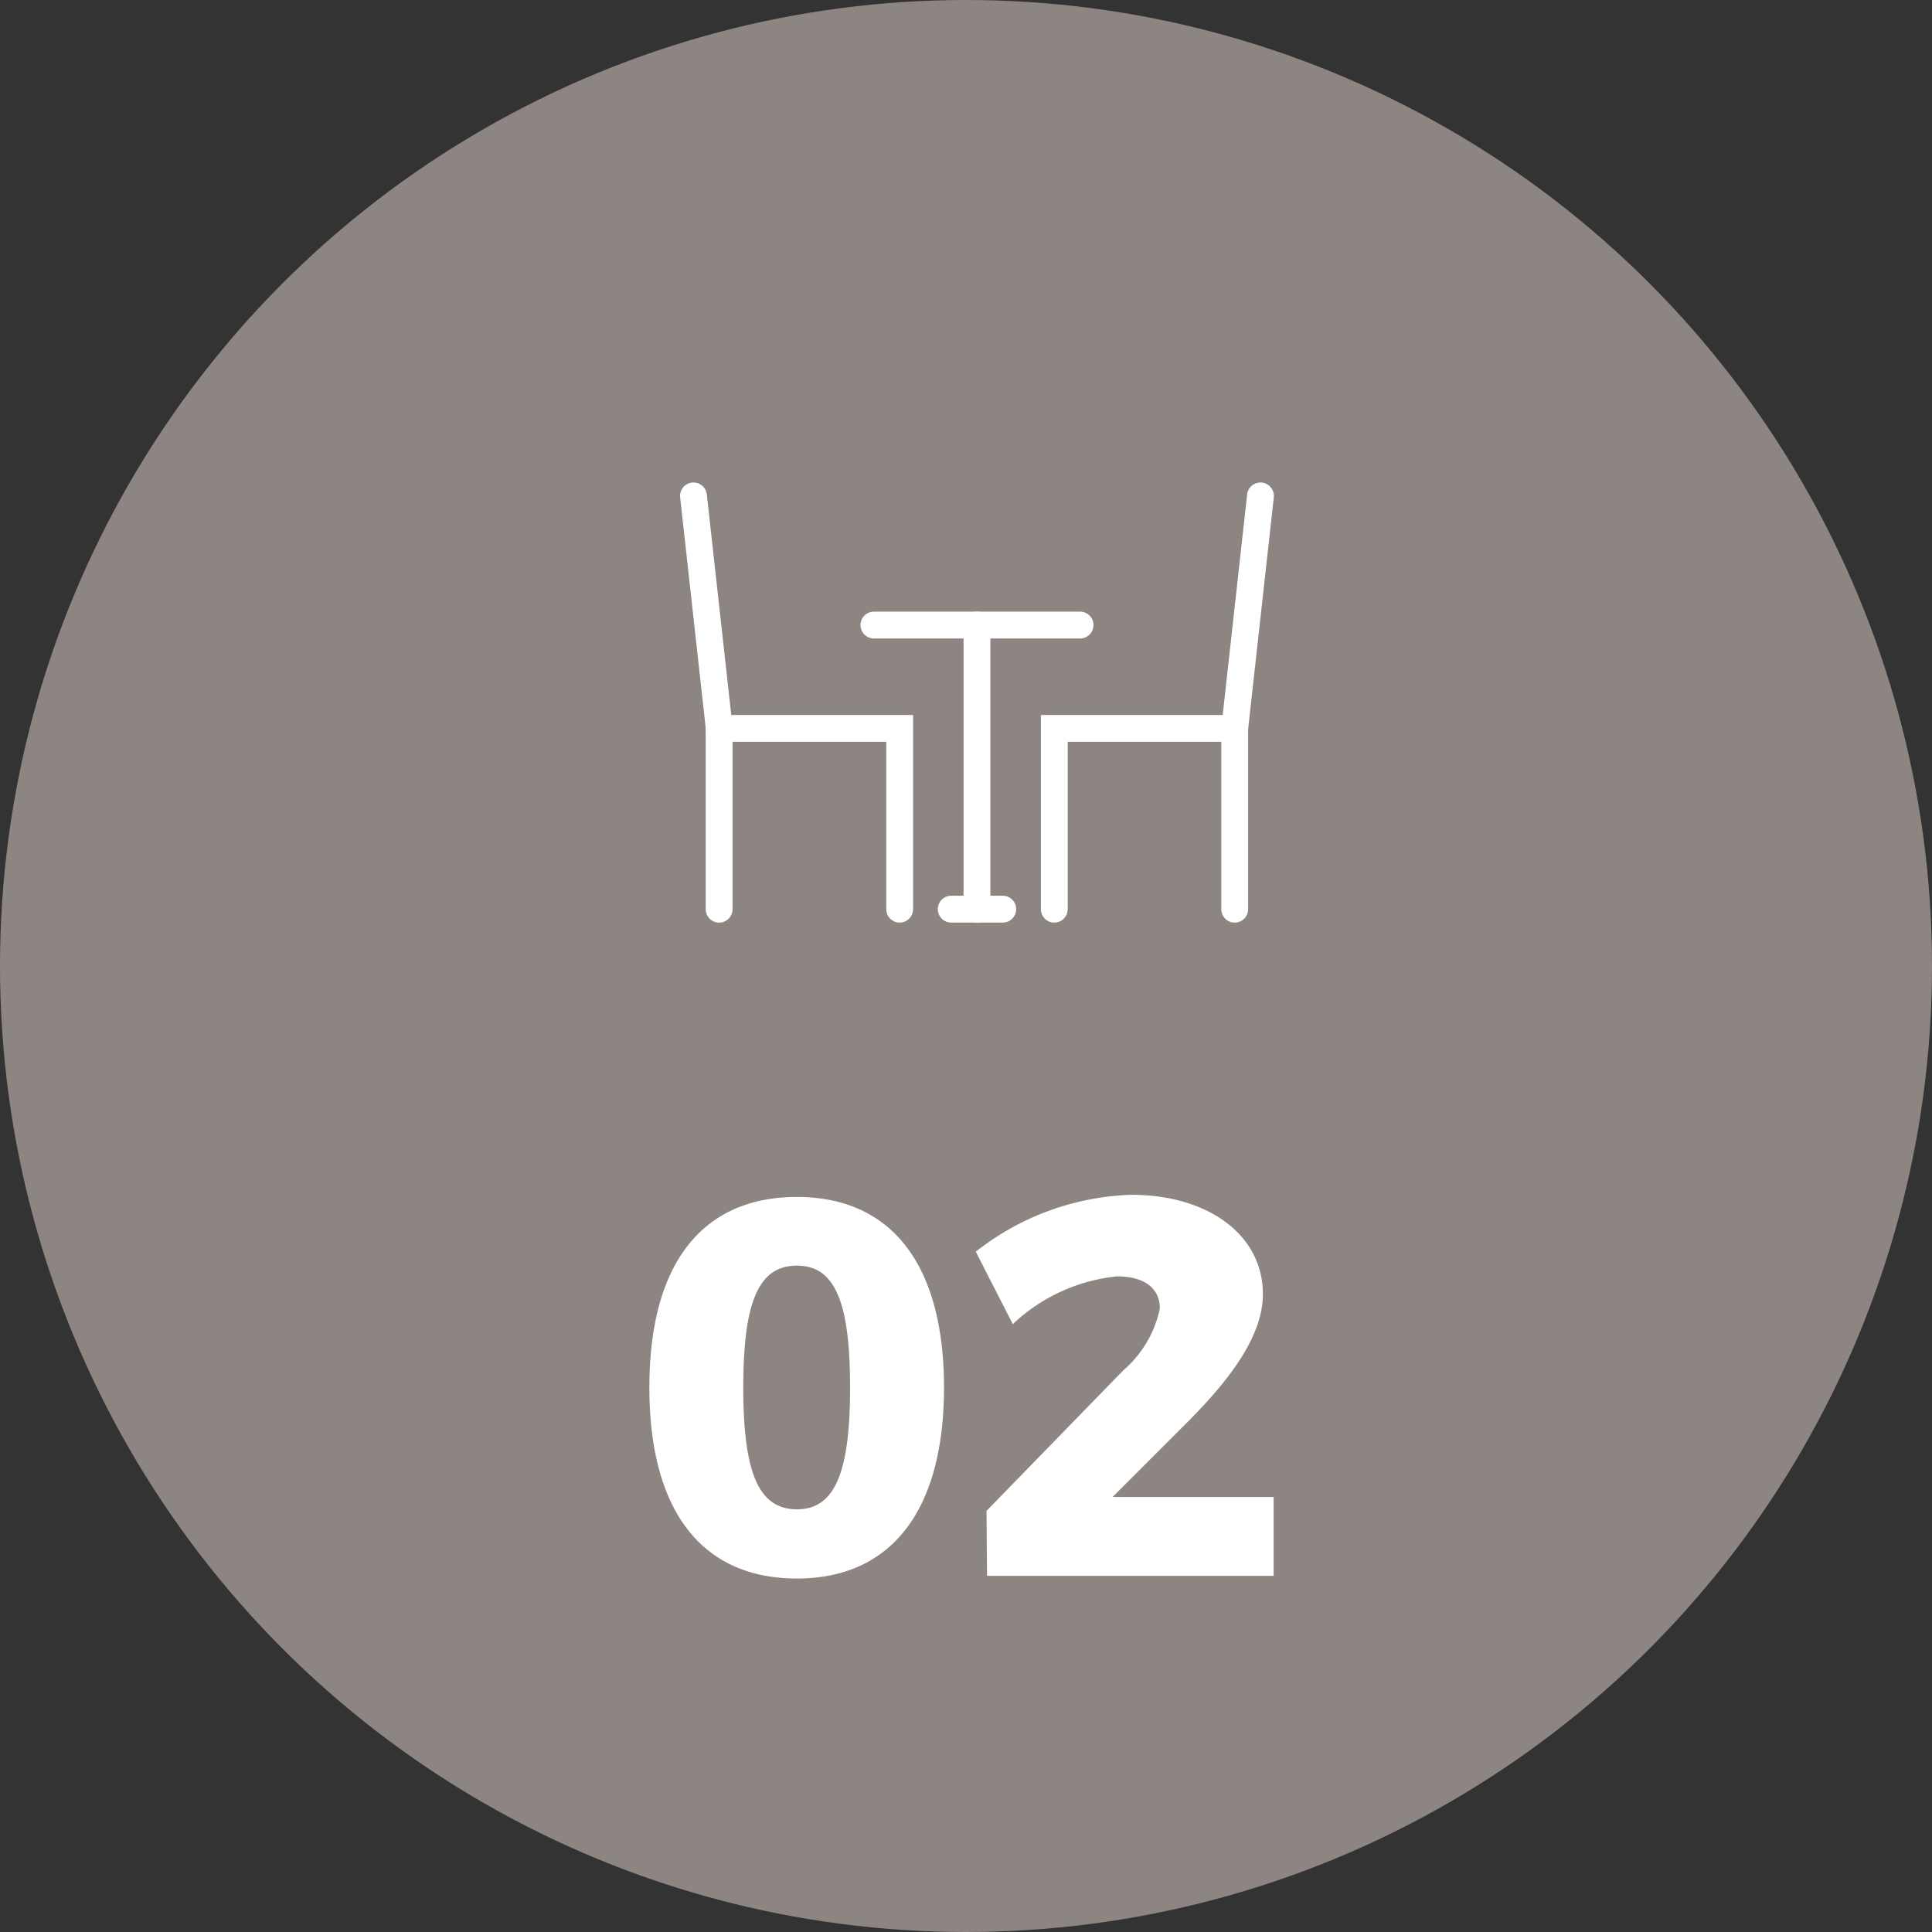
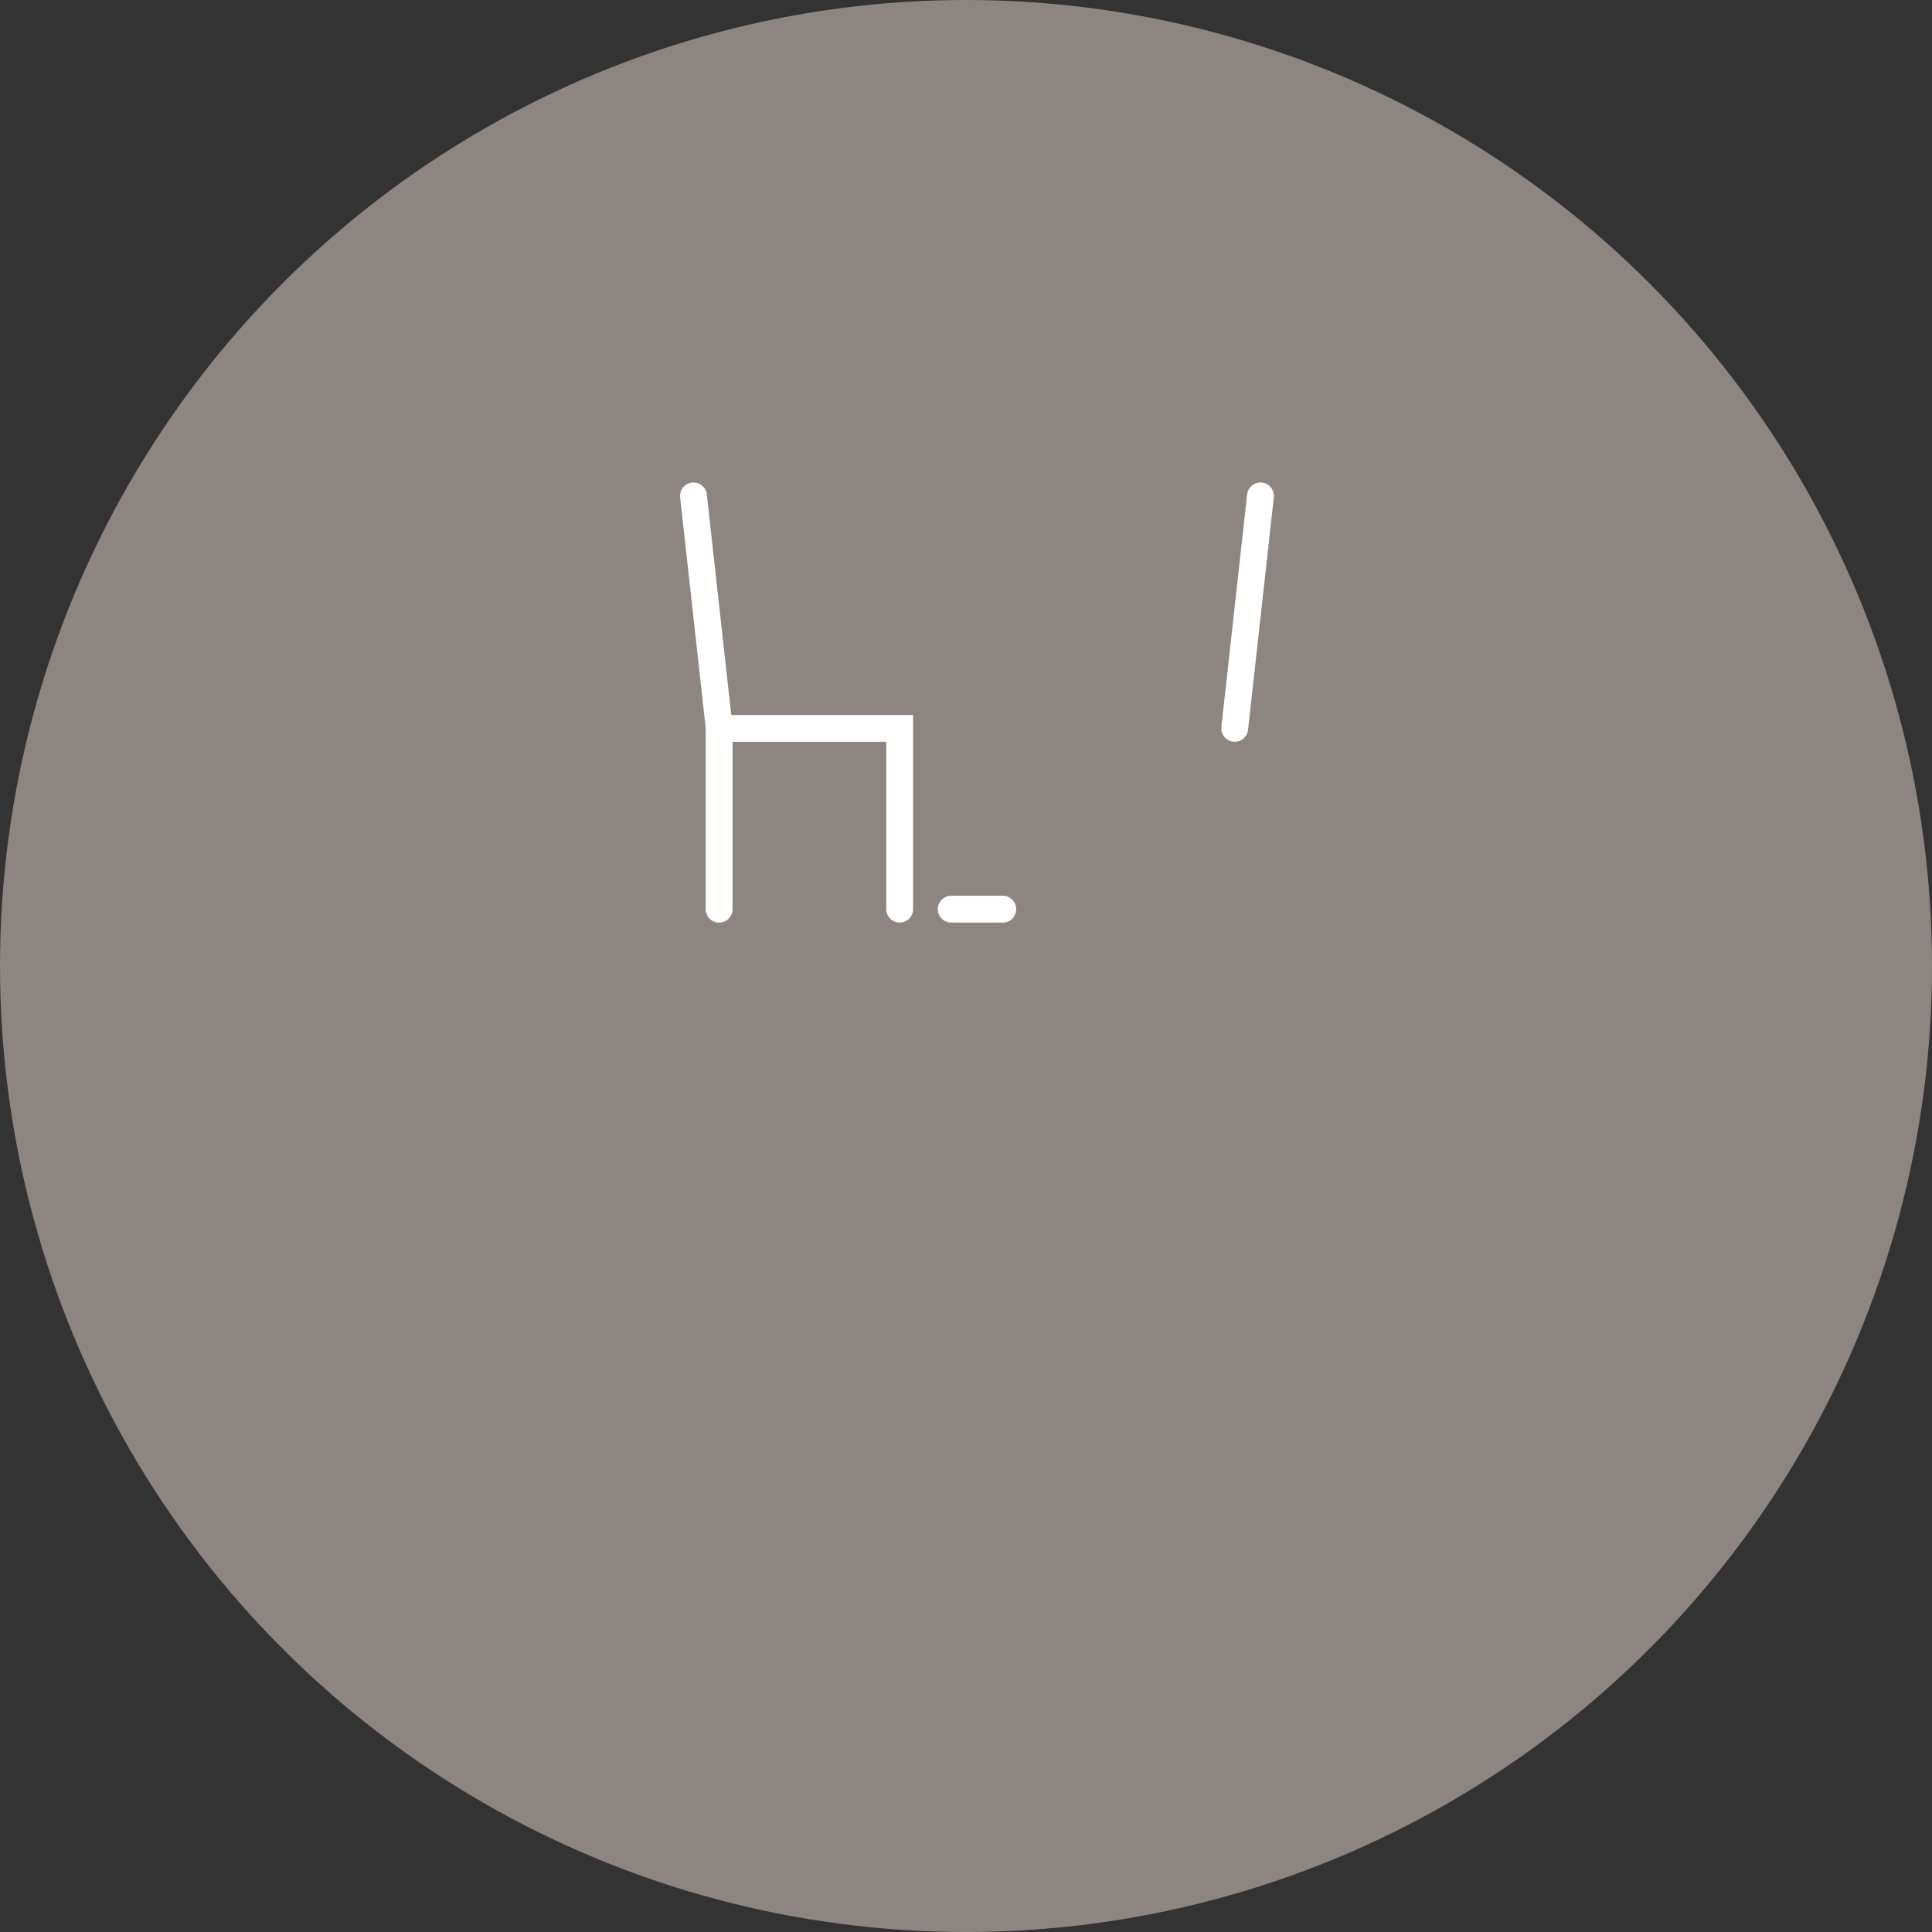
<svg xmlns="http://www.w3.org/2000/svg" width="72" height="72" viewBox="0 0 72 72">
  <rect x="0" y="0" width="72" height="72" fill="#333333" stroke="none" />
  <g id="flow_icon-1" transform="translate(-8 -8)">
    <circle id="楕円形_1" data-name="楕円形 1" cx="36" cy="36" r="36" transform="translate(8 8)" fill="#8d8581" />
-     <path id="パス_1" data-name="パス 1" d="M37.7,52.607c3.52,0,5.48,2.52,5.48,7.1s-1.96,7.12-5.48,7.12c-3.56,0-5.5-2.54-5.5-7.12S34.14,52.607,37.7,52.607Zm0,2.56c-1.42,0-2,1.32-2,4.54,0,3.2.58,4.54,2,4.54,1.4,0,1.98-1.34,1.98-4.54C39.68,56.487,39.1,55.167,37.7,55.167Zm12.164,3.9a4.184,4.184,0,0,0,1.36-2.3c0-.76-.58-1.2-1.6-1.2a6.615,6.615,0,0,0-3.88,1.78l-1.38-2.7a9.855,9.855,0,0,1,5.8-2.12c2.84,0,4.9,1.48,4.9,3.7,0,1.52-1.16,3.1-2.72,4.68l-2.88,2.88h6v2.94H44.784l-.02-2.42Z" fill="#fff" />
    <path id="パス_2" data-name="パス 2" d="M54.974,26.481l-.96,8.663" fill="none" stroke="#fff" stroke-linecap="round" stroke-miterlimit="10" stroke-width="1" />
-     <path id="パス_3" data-name="パス 3" d="M47.291,41.882V35.145h6.723v6.738" fill="none" stroke="#fff" stroke-linecap="round" stroke-miterlimit="10" stroke-width="1" />
    <path id="パス_4" data-name="パス 4" d="M33.844,26.481l.96,8.663" fill="none" stroke="#fff" stroke-linecap="round" stroke-miterlimit="10" stroke-width="1" />
    <path id="パス_5" data-name="パス 5" d="M41.528,41.882V35.145H34.8v6.738" fill="none" stroke="#fff" stroke-linecap="round" stroke-miterlimit="10" stroke-width="1" />
-     <path id="パス_6" data-name="パス 6" d="M48.251,31.294H40.567" fill="none" stroke="#fff" stroke-linecap="round" stroke-miterlimit="10" stroke-width="1" />
-     <path id="パス_7" data-name="パス 7" d="M44.409,31.294V41.883" fill="none" stroke="#fff" stroke-linecap="round" stroke-miterlimit="10" stroke-width="1" />
    <path id="パス_8" data-name="パス 8" d="M45.37,41.882H43.449" fill="none" stroke="#fff" stroke-linecap="round" stroke-miterlimit="10" stroke-width="1" />
  </g>
</svg>